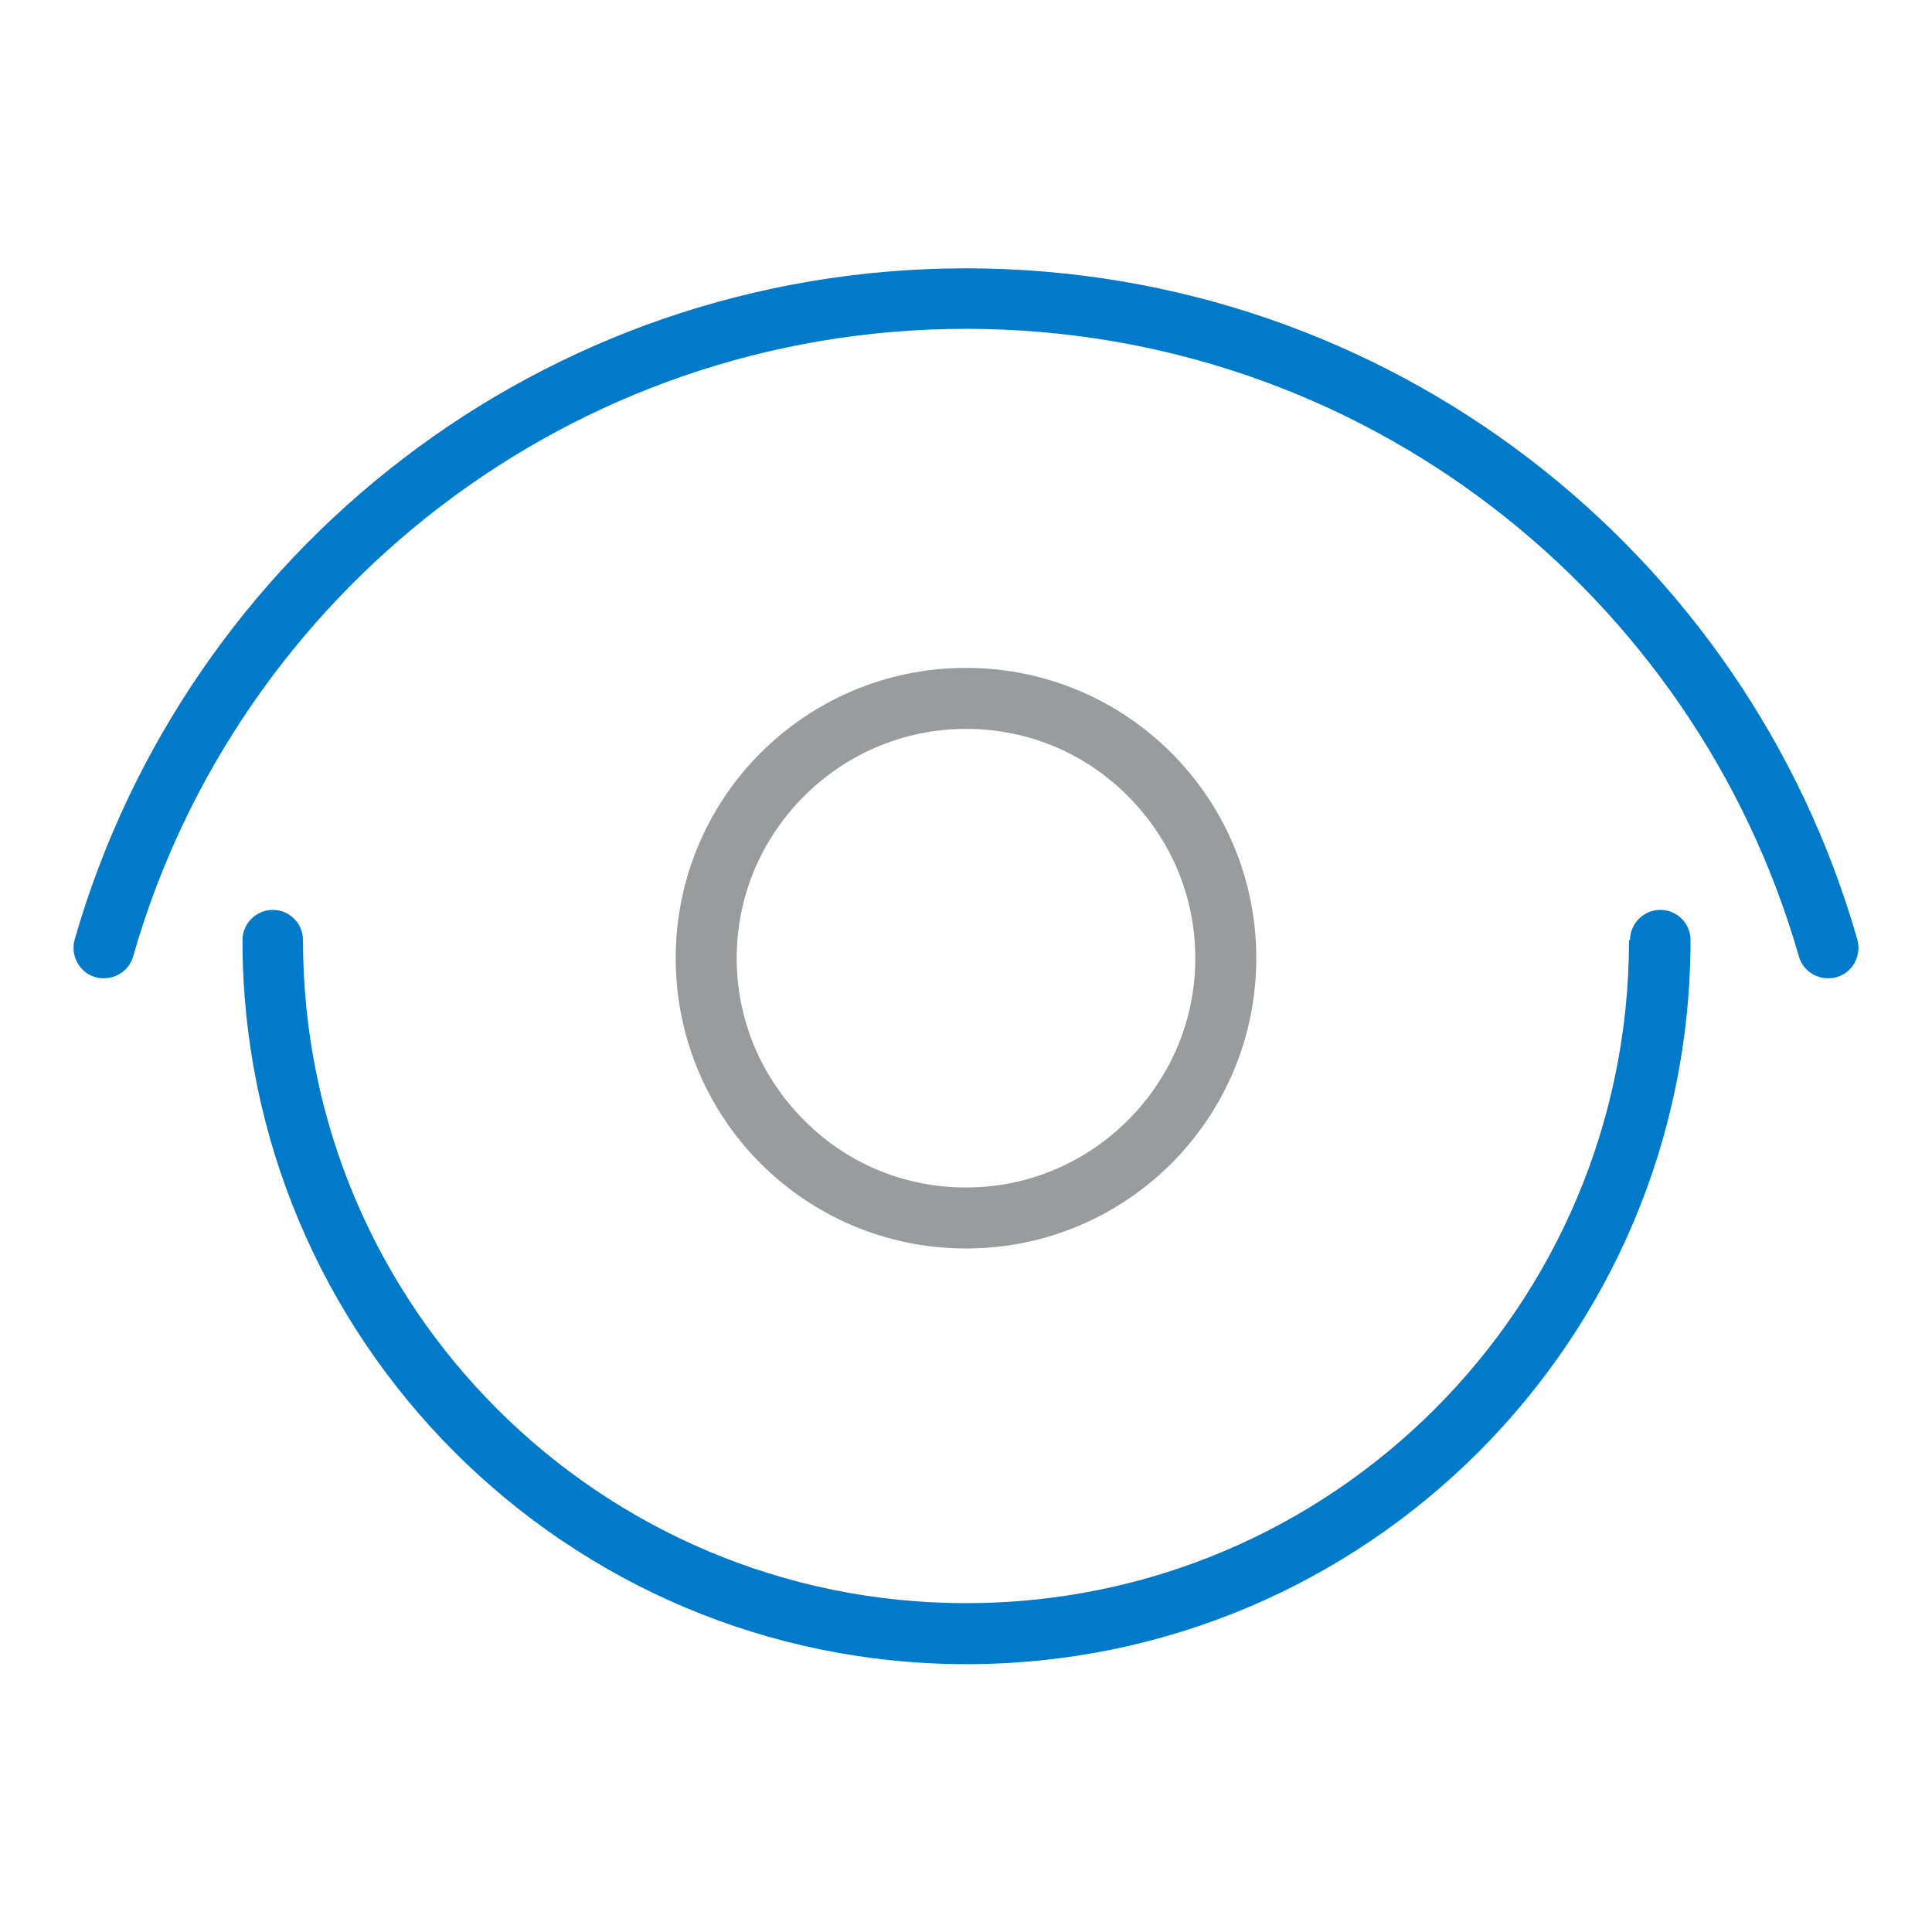
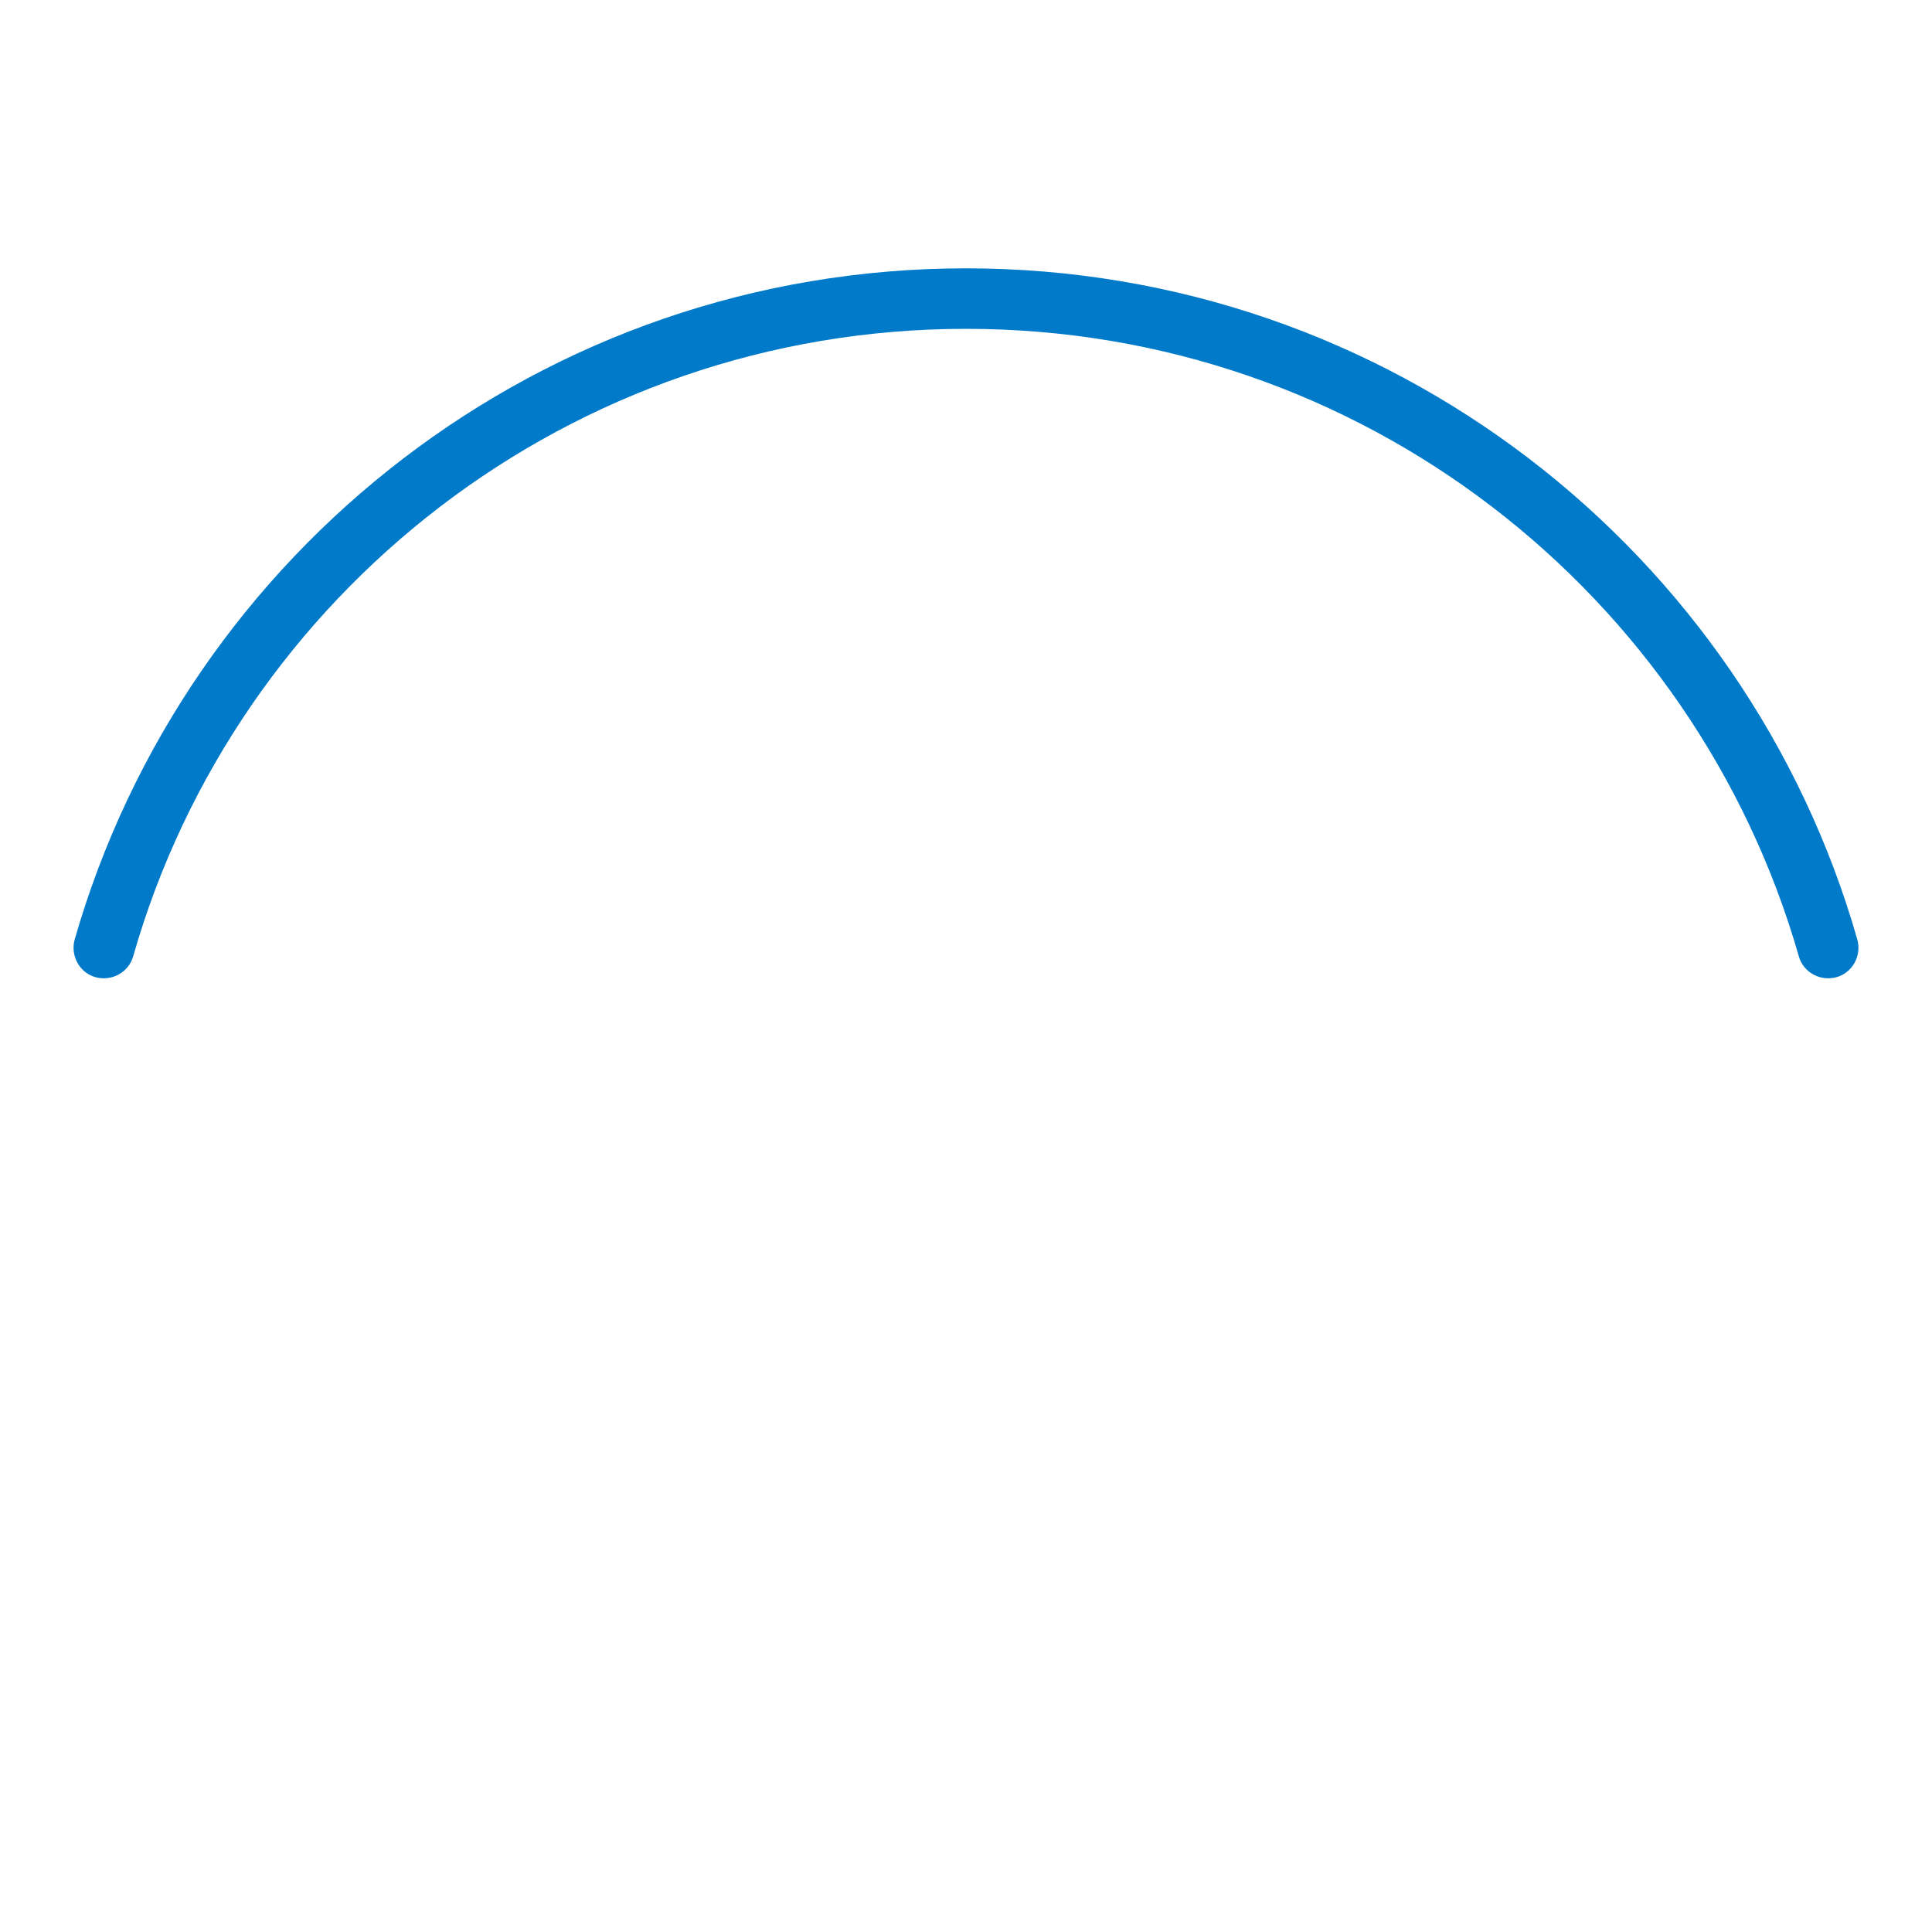
<svg xmlns="http://www.w3.org/2000/svg" id="Layer_1" data-name="Layer 1" viewBox="0 0 39.6 39.6">
  <defs>
    <style>
      .cls-1 {
        fill: #007ac9;
      }

      .cls-2 {
        fill: #9a9b9c;
      }
    </style>
  </defs>
-   <path class="cls-1" d="M2.73,19.6c2.12-7.42,8.96-12.86,17.07-12.86,8.11,0,14.94,5.43,17.07,12.86.09.33.44.52.77.43.33-.09.52-.44.43-.77-2.27-7.95-9.59-13.76-18.27-13.76-8.68,0-15.99,5.81-18.27,13.76-.09.33.1.68.43.77.33.09.68-.1.77-.43Z" />
-   <path class="cls-1" d="M33.39,19.27c0,3.75-1.52,7.15-3.98,9.61-2.46,2.46-5.85,3.98-9.61,3.98-3.75,0-7.15-1.52-9.61-3.98-2.46-2.46-3.98-5.85-3.98-9.61,0-.35-.28-.62-.62-.62s-.62.28-.62.62c0,8.19,6.64,14.84,14.84,14.84,8.19,0,14.84-6.64,14.84-14.84,0-.35-.28-.62-.62-.62s-.62.28-.62.62Z" />
-   <path class="cls-2" d="M25.12,19.64h-.62c0,1.3-.53,2.47-1.38,3.32-.85.85-2.02,1.38-3.32,1.38-1.3,0-2.47-.52-3.32-1.38-.85-.85-1.38-2.02-1.38-3.32,0-1.3.53-2.47,1.38-3.32.85-.85,2.02-1.38,3.32-1.38,1.3,0,2.47.52,3.32,1.38.85.85,1.38,2.02,1.38,3.32h1.25c0-3.29-2.66-5.95-5.95-5.95-3.29,0-5.95,2.66-5.95,5.95,0,3.29,2.66,5.95,5.95,5.95,3.29,0,5.95-2.66,5.95-5.95h-.62Z" />
+   <path class="cls-1" d="M2.73,19.6c2.12-7.42,8.96-12.86,17.07-12.86,8.11,0,14.94,5.43,17.07,12.86.09.33.44.52.77.43.33-.09.52-.44.43-.77-2.27-7.95-9.59-13.76-18.27-13.76-8.68,0-15.99,5.81-18.27,13.76-.09.33.1.68.43.77.33.09.68-.1.77-.43" />
</svg>